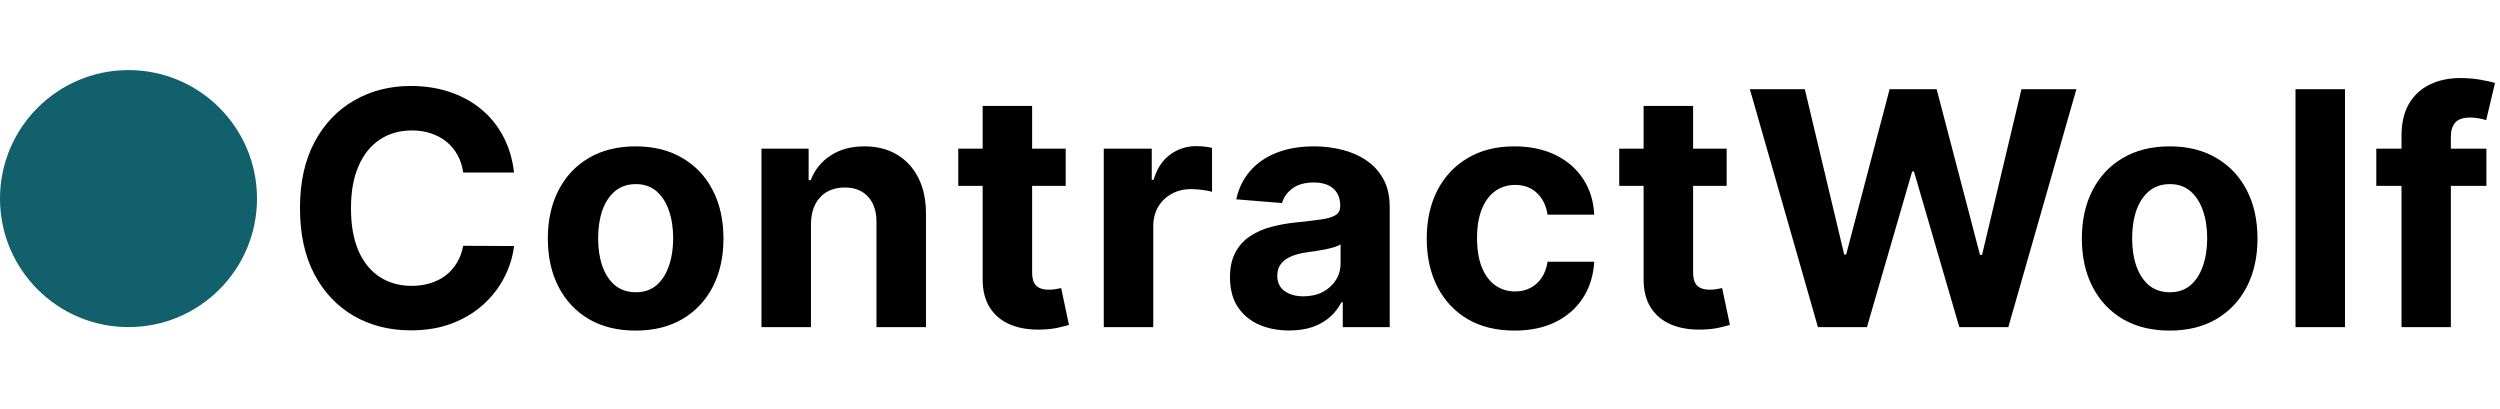
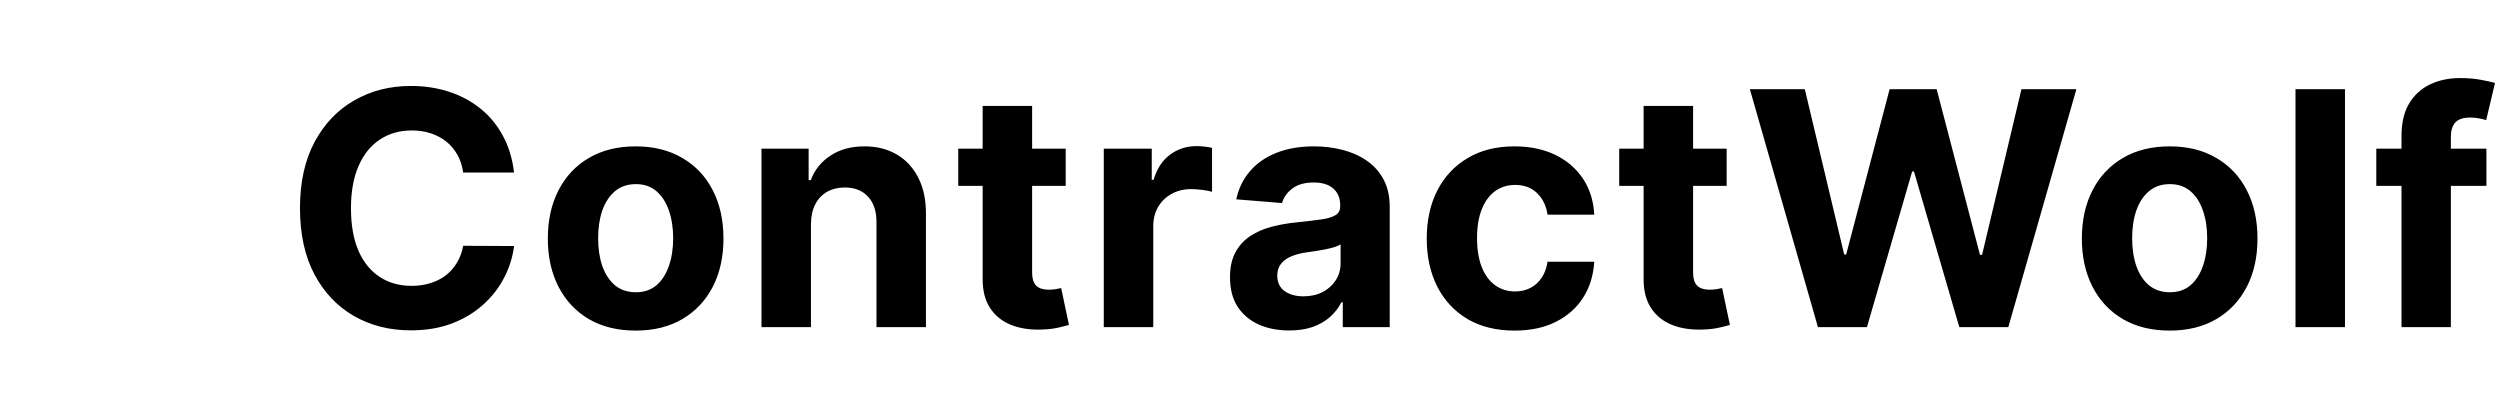
<svg xmlns="http://www.w3.org/2000/svg" width="214" height="35" viewBox="0 0 214 35" fill="none">
-   <circle cx="11" cy="17" r="11" fill="#12606B" />
  <path d="M44.003 14.766H39.648C39.568 14.202 39.406 13.702 39.16 13.264C38.915 12.82 38.6 12.442 38.216 12.131C37.831 11.819 37.387 11.581 36.883 11.415C36.386 11.249 35.846 11.166 35.263 11.166C34.209 11.166 33.291 11.428 32.508 11.952C31.726 12.469 31.12 13.224 30.689 14.219C30.258 15.206 30.043 16.406 30.043 17.818C30.043 19.27 30.258 20.49 30.689 21.477C31.126 22.465 31.736 23.211 32.519 23.715C33.301 24.218 34.206 24.47 35.233 24.47C35.81 24.47 36.343 24.394 36.834 24.241C37.331 24.089 37.772 23.867 38.156 23.575C38.541 23.277 38.859 22.916 39.111 22.491C39.369 22.067 39.548 21.583 39.648 21.04L44.003 21.06C43.89 21.994 43.608 22.896 43.158 23.764C42.714 24.626 42.114 25.398 41.358 26.081C40.609 26.757 39.714 27.294 38.673 27.692C37.639 28.083 36.469 28.278 35.163 28.278C33.347 28.278 31.723 27.867 30.291 27.046C28.866 26.224 27.739 25.034 26.91 23.476C26.088 21.918 25.678 20.032 25.678 17.818C25.678 15.598 26.095 13.708 26.93 12.151C27.766 10.593 28.899 9.406 30.331 8.591C31.763 7.769 33.374 7.358 35.163 7.358C36.343 7.358 37.437 7.524 38.445 7.855C39.459 8.187 40.357 8.67 41.139 9.307C41.921 9.937 42.558 10.709 43.048 11.624C43.545 12.538 43.864 13.586 44.003 14.766ZM54.411 28.298C52.867 28.298 51.531 27.97 50.404 27.314C49.284 26.651 48.419 25.73 47.809 24.55C47.199 23.363 46.894 21.988 46.894 20.423C46.894 18.846 47.199 17.467 47.809 16.287C48.419 15.1 49.284 14.179 50.404 13.523C51.531 12.86 52.867 12.528 54.411 12.528C55.956 12.528 57.288 12.86 58.408 13.523C59.535 14.179 60.404 15.1 61.014 16.287C61.623 17.467 61.928 18.846 61.928 20.423C61.928 21.988 61.623 23.363 61.014 24.55C60.404 25.73 59.535 26.651 58.408 27.314C57.288 27.97 55.956 28.298 54.411 28.298ZM54.431 25.017C55.134 25.017 55.72 24.818 56.191 24.421C56.662 24.016 57.016 23.466 57.255 22.77C57.5 22.074 57.623 21.282 57.623 20.393C57.623 19.505 57.5 18.713 57.255 18.017C57.016 17.321 56.662 16.771 56.191 16.366C55.72 15.962 55.134 15.76 54.431 15.76C53.722 15.76 53.125 15.962 52.641 16.366C52.164 16.771 51.803 17.321 51.557 18.017C51.319 18.713 51.2 19.505 51.2 20.393C51.2 21.282 51.319 22.074 51.557 22.77C51.803 23.466 52.164 24.016 52.641 24.421C53.125 24.818 53.722 25.017 54.431 25.017ZM69.418 19.171V28H65.183V12.727H69.219V15.422H69.398C69.737 14.534 70.303 13.831 71.099 13.314C71.894 12.79 72.859 12.528 73.992 12.528C75.053 12.528 75.978 12.76 76.766 13.224C77.555 13.688 78.168 14.351 78.606 15.213C79.043 16.068 79.262 17.089 79.262 18.276V28H75.026V19.031C75.033 18.097 74.794 17.367 74.31 16.844C73.826 16.313 73.16 16.048 72.312 16.048C71.742 16.048 71.238 16.171 70.8 16.416C70.37 16.662 70.031 17.019 69.786 17.49C69.548 17.954 69.425 18.514 69.418 19.171ZM91.224 12.727V15.909H82.027V12.727H91.224ZM84.115 9.068H88.35V23.307C88.35 23.698 88.41 24.003 88.529 24.222C88.649 24.434 88.814 24.583 89.027 24.669C89.245 24.755 89.497 24.798 89.782 24.798C89.981 24.798 90.18 24.782 90.379 24.749C90.578 24.709 90.73 24.679 90.836 24.659L91.502 27.811C91.29 27.877 90.992 27.954 90.608 28.04C90.223 28.133 89.756 28.189 89.206 28.209C88.185 28.249 87.29 28.113 86.521 27.801C85.759 27.49 85.165 27.006 84.741 26.349C84.317 25.693 84.108 24.865 84.115 23.864V9.068ZM94.483 28V12.727H98.59V15.392H98.749C99.027 14.444 99.495 13.728 100.151 13.244C100.807 12.754 101.563 12.508 102.418 12.508C102.63 12.508 102.859 12.522 103.104 12.548C103.349 12.575 103.565 12.611 103.75 12.658V16.416C103.551 16.357 103.276 16.303 102.925 16.257C102.574 16.211 102.252 16.188 101.961 16.188C101.337 16.188 100.781 16.323 100.29 16.595C99.806 16.86 99.422 17.232 99.137 17.709C98.858 18.186 98.719 18.736 98.719 19.359V28H94.483ZM110.358 28.288C109.384 28.288 108.515 28.119 107.753 27.781C106.991 27.437 106.387 26.93 105.943 26.26C105.506 25.584 105.287 24.742 105.287 23.734C105.287 22.886 105.443 22.173 105.754 21.597C106.066 21.02 106.49 20.556 107.027 20.204C107.564 19.853 108.174 19.588 108.857 19.409C109.546 19.23 110.268 19.104 111.024 19.031C111.912 18.938 112.628 18.852 113.172 18.773C113.715 18.687 114.11 18.561 114.355 18.395C114.6 18.229 114.723 17.984 114.723 17.659V17.599C114.723 16.97 114.524 16.483 114.126 16.138C113.735 15.793 113.179 15.621 112.456 15.621C111.694 15.621 111.087 15.79 110.636 16.128C110.186 16.459 109.887 16.877 109.741 17.381L105.824 17.062C106.023 16.134 106.414 15.332 106.997 14.656C107.58 13.973 108.333 13.45 109.254 13.085C110.182 12.714 111.256 12.528 112.476 12.528C113.324 12.528 114.136 12.628 114.912 12.827C115.694 13.026 116.387 13.334 116.99 13.751C117.6 14.169 118.08 14.706 118.432 15.362C118.783 16.012 118.959 16.791 118.959 17.699V28H114.942V25.882H114.822C114.577 26.359 114.249 26.78 113.838 27.145C113.427 27.503 112.933 27.785 112.357 27.99C111.78 28.189 111.114 28.288 110.358 28.288ZM111.571 25.365C112.194 25.365 112.744 25.242 113.222 24.997C113.699 24.745 114.073 24.407 114.345 23.983C114.617 23.559 114.753 23.078 114.753 22.541V20.921C114.62 21.007 114.438 21.086 114.206 21.159C113.981 21.225 113.725 21.288 113.44 21.348C113.155 21.401 112.87 21.451 112.585 21.497C112.3 21.537 112.042 21.573 111.81 21.607C111.313 21.68 110.878 21.796 110.507 21.954C110.136 22.114 109.848 22.329 109.642 22.601C109.437 22.866 109.334 23.197 109.334 23.595C109.334 24.172 109.543 24.613 109.96 24.918C110.384 25.216 110.921 25.365 111.571 25.365ZM129.646 28.298C128.081 28.298 126.736 27.967 125.609 27.304C124.488 26.634 123.627 25.706 123.023 24.52C122.427 23.333 122.129 21.968 122.129 20.423C122.129 18.859 122.43 17.487 123.033 16.307C123.643 15.12 124.508 14.195 125.629 13.533C126.749 12.863 128.081 12.528 129.626 12.528C130.958 12.528 132.125 12.77 133.126 13.254C134.127 13.738 134.919 14.418 135.502 15.293C136.085 16.168 136.407 17.195 136.467 18.375H132.469C132.357 17.613 132.058 17 131.575 16.535C131.097 16.065 130.471 15.829 129.695 15.829C129.039 15.829 128.466 16.009 127.975 16.366C127.491 16.718 127.113 17.232 126.842 17.908C126.57 18.584 126.434 19.402 126.434 20.364C126.434 21.338 126.567 22.167 126.832 22.849C127.103 23.532 127.485 24.053 127.975 24.41C128.466 24.768 129.039 24.947 129.695 24.947C130.179 24.947 130.613 24.848 130.998 24.649C131.389 24.45 131.71 24.162 131.962 23.784C132.221 23.4 132.39 22.939 132.469 22.402H136.467C136.4 23.569 136.082 24.596 135.512 25.484C134.949 26.366 134.17 27.055 133.175 27.553C132.181 28.05 131.004 28.298 129.646 28.298ZM147.802 12.727V15.909H138.605V12.727H147.802ZM140.693 9.068H144.929V23.307C144.929 23.698 144.988 24.003 145.108 24.222C145.227 24.434 145.393 24.583 145.605 24.669C145.824 24.755 146.075 24.798 146.36 24.798C146.559 24.798 146.758 24.782 146.957 24.749C147.156 24.709 147.308 24.679 147.414 24.659L148.081 27.811C147.868 27.877 147.57 27.954 147.186 28.04C146.801 28.133 146.334 28.189 145.784 28.209C144.763 28.249 143.868 28.113 143.099 27.801C142.337 27.49 141.743 27.006 141.319 26.349C140.895 25.693 140.686 24.865 140.693 23.864V9.068ZM155.615 28L149.789 7.636H154.492L157.863 21.785H158.032L161.75 7.636H165.777L169.486 21.815H169.665L173.036 7.636H177.739L171.912 28H167.716L163.838 14.686H163.679L159.811 28H155.615ZM185.724 28.298C184.179 28.298 182.844 27.97 181.717 27.314C180.596 26.651 179.731 25.73 179.121 24.55C178.512 23.363 178.207 21.988 178.207 20.423C178.207 18.846 178.512 17.467 179.121 16.287C179.731 15.1 180.596 14.179 181.717 13.523C182.844 12.86 184.179 12.528 185.724 12.528C187.268 12.528 188.601 12.86 189.721 13.523C190.848 14.179 191.716 15.1 192.326 16.287C192.936 17.467 193.241 18.846 193.241 20.423C193.241 21.988 192.936 23.363 192.326 24.55C191.716 25.73 190.848 26.651 189.721 27.314C188.601 27.97 187.268 28.298 185.724 28.298ZM185.744 25.017C186.446 25.017 187.033 24.818 187.504 24.421C187.974 24.016 188.329 23.466 188.567 22.77C188.813 22.074 188.935 21.282 188.935 20.393C188.935 19.505 188.813 18.713 188.567 18.017C188.329 17.321 187.974 16.771 187.504 16.366C187.033 15.962 186.446 15.76 185.744 15.76C185.034 15.76 184.438 15.962 183.954 16.366C183.477 16.771 183.115 17.321 182.87 18.017C182.631 18.713 182.512 19.505 182.512 20.393C182.512 21.282 182.631 22.074 182.87 22.77C183.115 23.466 183.477 24.016 183.954 24.421C184.438 24.818 185.034 25.017 185.744 25.017ZM200.731 7.636V28H196.495V7.636H200.731ZM212.837 12.727V15.909H203.411V12.727H212.837ZM205.569 28V11.624C205.569 10.517 205.784 9.598 206.215 8.869C206.652 8.14 207.249 7.593 208.005 7.229C208.76 6.864 209.619 6.682 210.58 6.682C211.23 6.682 211.823 6.732 212.36 6.831C212.903 6.93 213.308 7.02 213.573 7.099L212.817 10.281C212.651 10.228 212.446 10.178 212.201 10.132C211.962 10.086 211.717 10.062 211.465 10.062C210.842 10.062 210.408 10.208 210.162 10.5C209.917 10.785 209.794 11.186 209.794 11.703V28H205.569Z" fill="black" />
</svg>